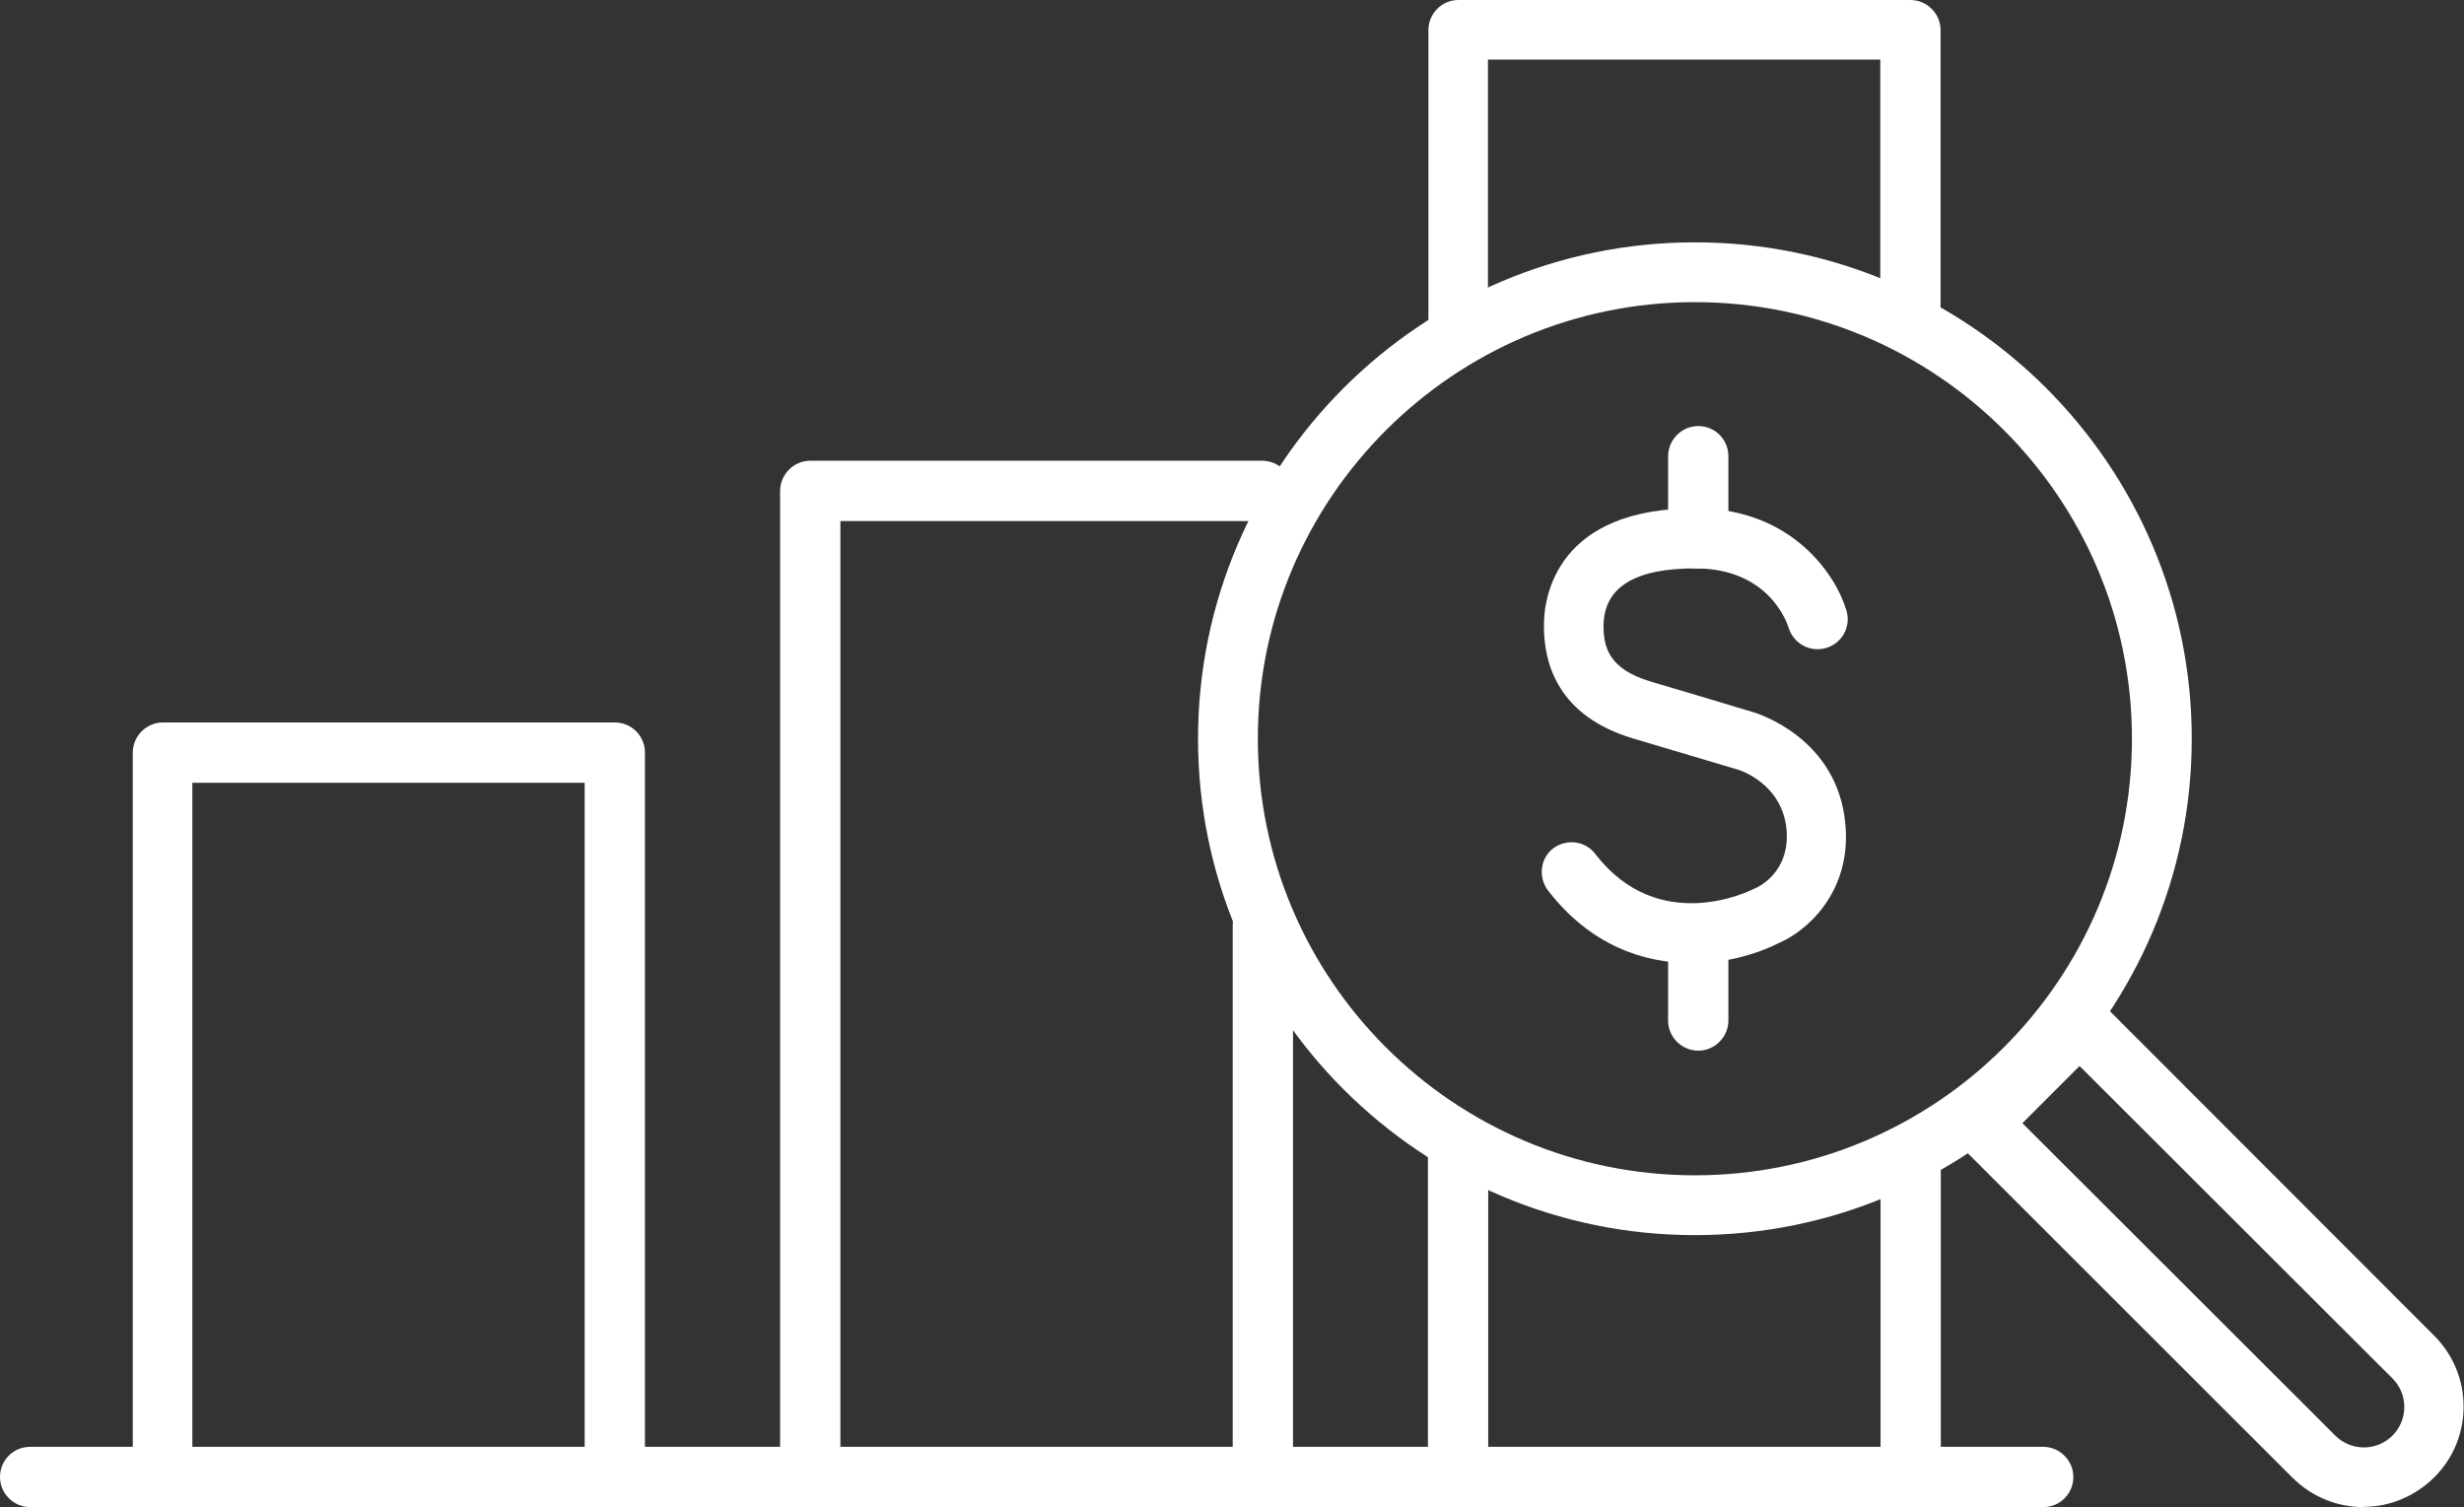
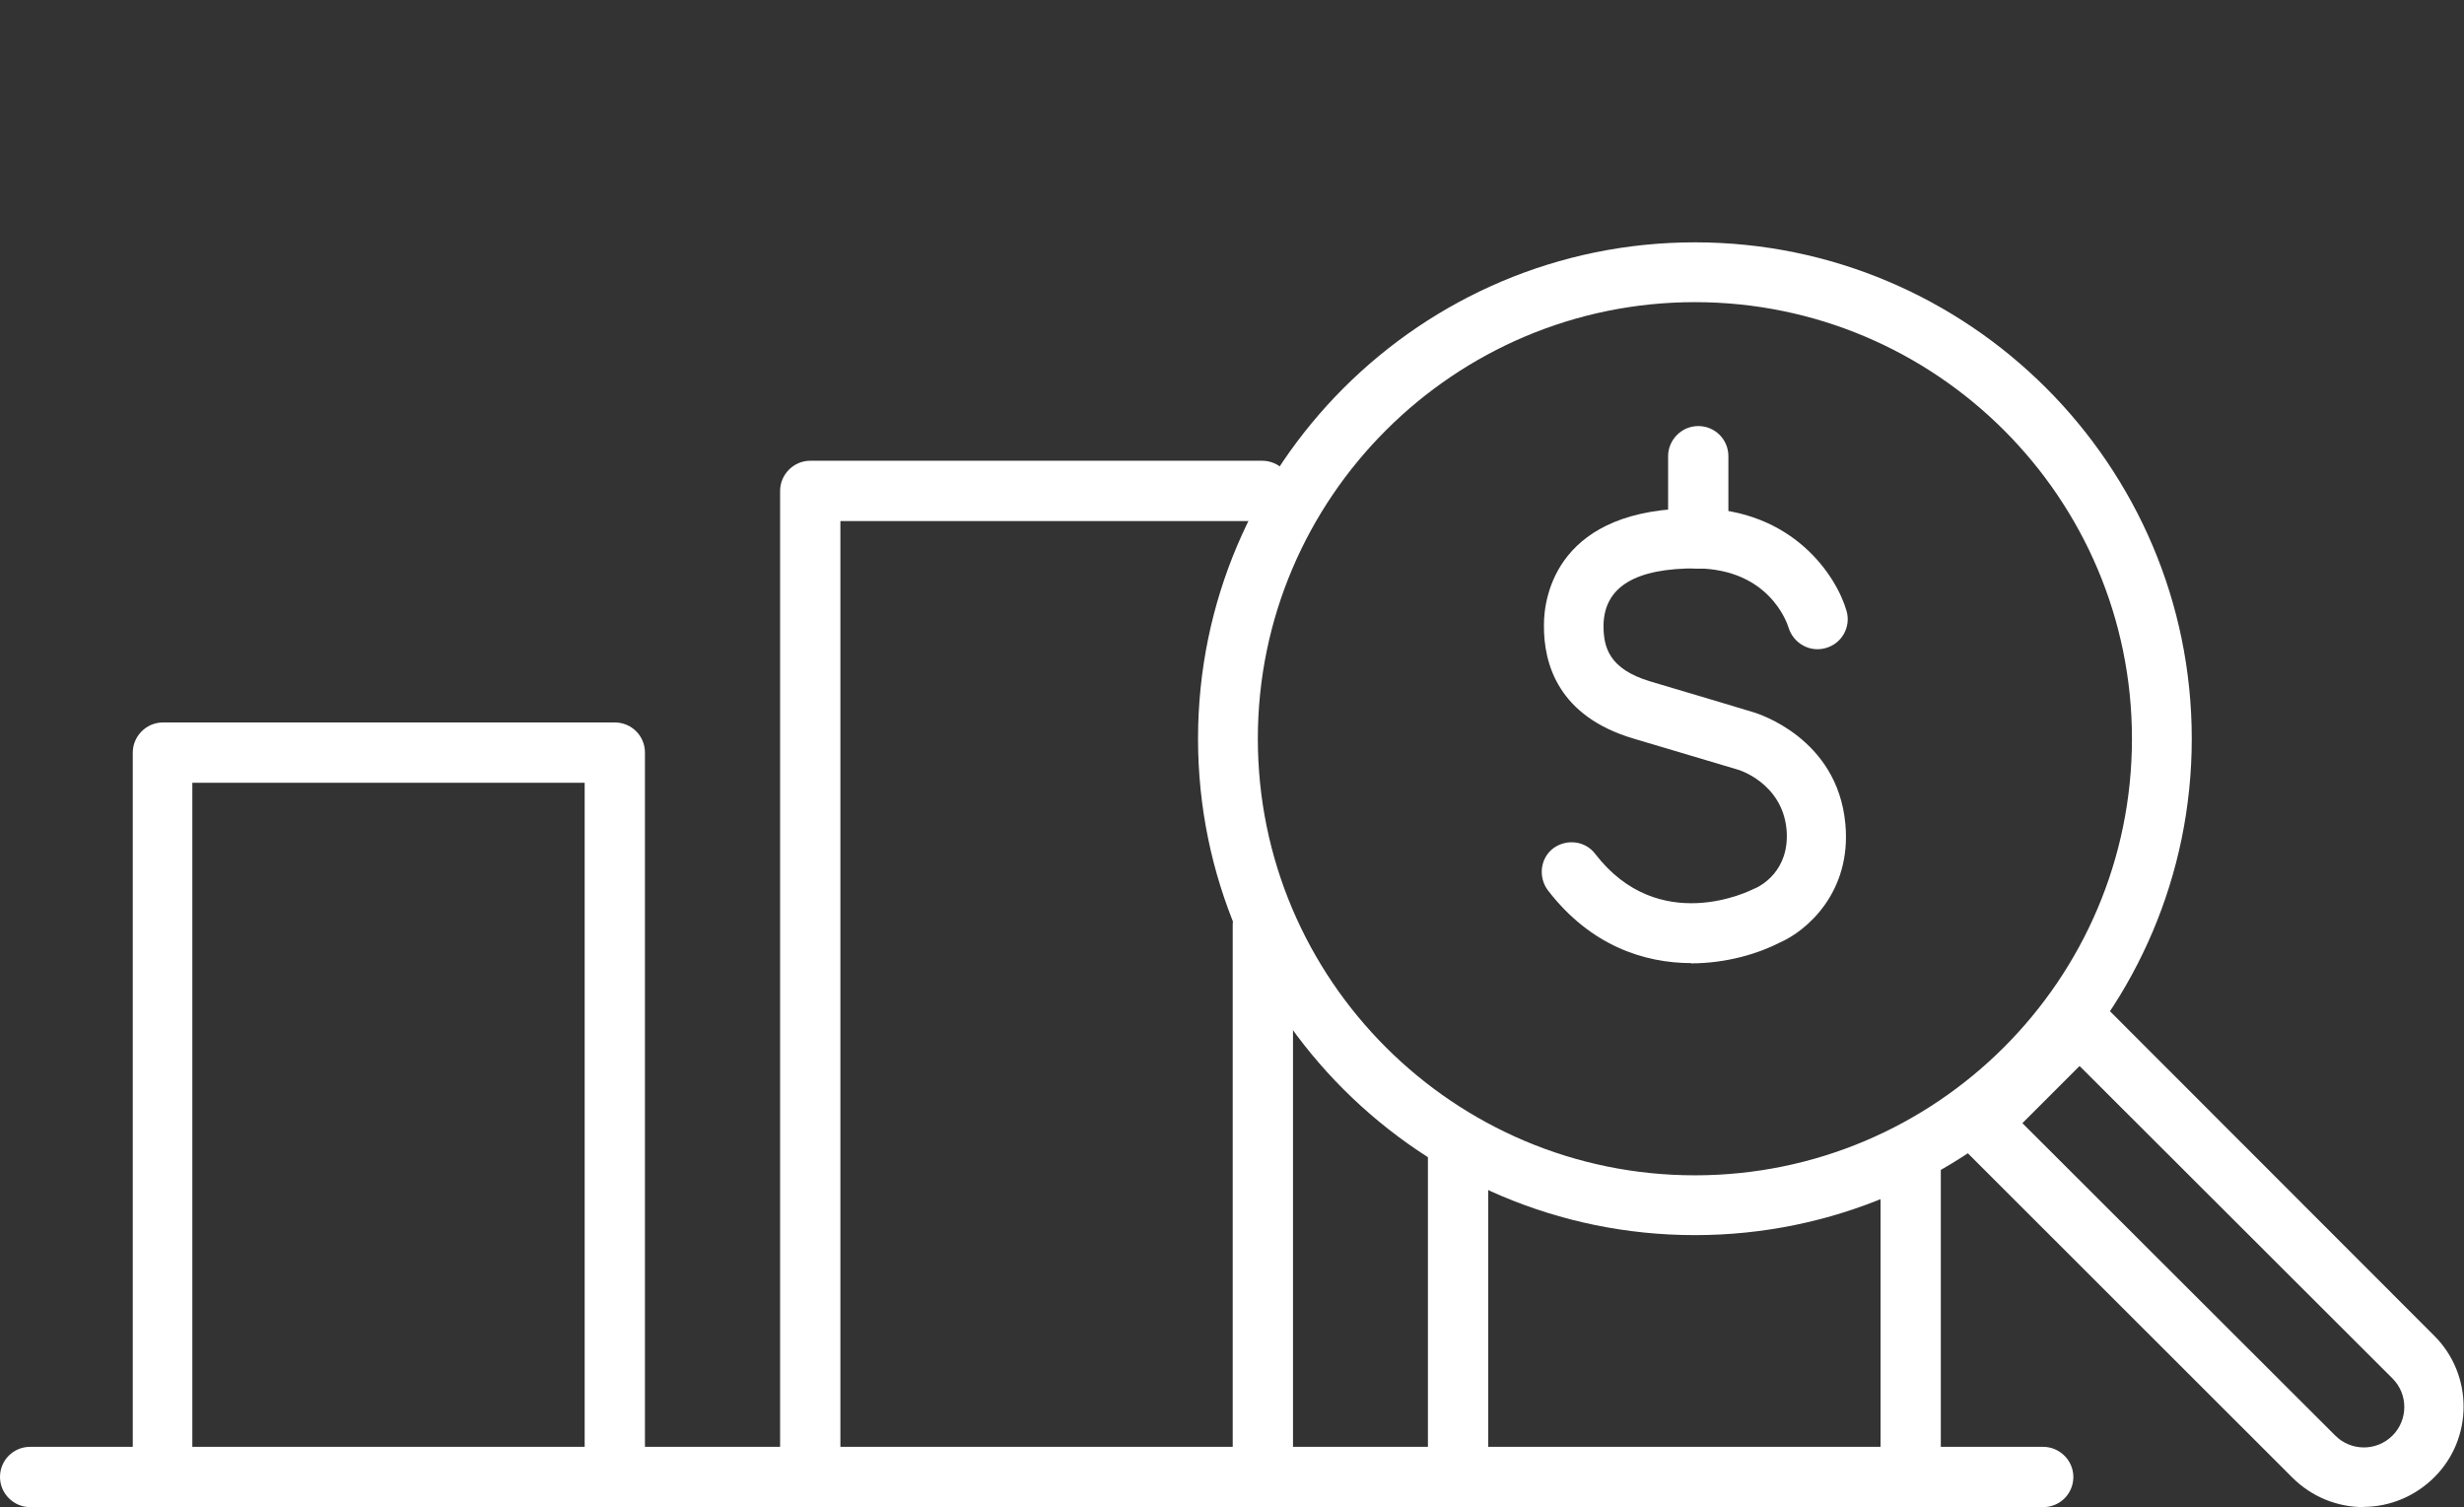
<svg xmlns="http://www.w3.org/2000/svg" id="Layer_1" data-name="Layer 1" viewBox="0 0 103 63">
  <rect x="0" y="0" width="103" height="63" fill="#333333" stroke="none" />
  <defs>
    <style>
      .cls-1 {
        fill: none;
      }

      .cls-1, .cls-2 {
        stroke-width: 0px;
      }

      .cls-3 {
        clip-path: url(#clippath);
      }

      .cls-2 {
        fill: #fff;
      }
    </style>
    <clipPath id="clippath">
      <rect class="cls-1" width="103" height="63" />
    </clipPath>
  </defs>
  <g class="cls-3">
    <g>
      <path class="cls-2" d="M85.39,63H1.26c-.68,0-1.26-.56-1.26-1.26s.56-1.26,1.26-1.26h84.15c.68,0,1.26.56,1.26,1.26s-.56,1.26-1.26,1.26h-.02Z" />
      <path class="cls-2" d="M25.68,63H6.81c-.7,0-1.26-.56-1.26-1.26v-30.28c0-.68.56-1.26,1.26-1.26h18.89c.7,0,1.26.56,1.26,1.26v30.28c0,.7-.56,1.26-1.26,1.26h-.02ZM8.04,60.49h16.4v-27.77H8.04v27.77Z" />
      <path class="cls-2" d="M52.76,63h-18.89c-.68,0-1.26-.56-1.26-1.26V20.52c0-.68.56-1.26,1.26-1.26h18.89c.7,0,1.26.56,1.26,1.26s-.56,1.26-1.26,1.26h-17.63v38.73h16.4v-21.84c0-.68.56-1.26,1.26-1.26s1.26.56,1.26,1.26v23.07c0,.7-.56,1.26-1.26,1.26h-.02Z" />
-       <path class="cls-2" d="M60.97,15.1c-.68,0-1.26-.56-1.26-1.26V1.26C59.71.58,60.26,0,60.97,0h18.89C80.54,0,81.12.56,81.12,1.26v12.15c0,.68-.56,1.26-1.26,1.26s-1.26-.56-1.26-1.26V2.49h-16.4v11.35c0,.7-.56,1.26-1.26,1.26h.02Z" />
      <path class="cls-2" d="M79.84,63h-18.89c-.68,0-1.26-.56-1.26-1.26v-13.82c0-.68.56-1.26,1.26-1.26s1.26.56,1.26,1.26v12.57h16.4v-12.16c0-.68.56-1.26,1.26-1.26s1.26.56,1.26,1.26v13.39c0,.7-.56,1.26-1.26,1.26l-.02.02Z" />
      <path class="cls-2" d="M70.85,51.63c-11.45,0-20.77-9.31-20.77-20.75s9.32-20.75,20.77-20.75,20.77,9.31,20.77,20.75-9.32,20.75-20.77,20.75ZM70.85,12.63c-10.06,0-18.27,8.18-18.27,18.25s8.19,18.25,18.27,18.25,18.27-8.18,18.27-18.25-8.19-18.25-18.27-18.25Z" />
      <path class="cls-2" d="M98.81,63c-1.11,0-2.17-.43-2.97-1.22l-13.96-13.95c-.23-.23-.37-.56-.37-.89s.12-.66.37-.89l4.17-4.16c.49-.49,1.28-.49,1.77,0l13.94,13.95c1.63,1.63,1.63,4.29,0,5.91-.78.78-1.84,1.24-2.97,1.24h.02ZM84.54,46.95l13.08,13.06c.66.66,1.73.66,2.39,0,.66-.66.66-1.73,0-2.39l-13.08-13.06-2.39,2.39Z" />
      <path class="cls-2" d="M70.72,40.26c-1.98,0-4.23-.72-6.02-3.05-.41-.56-.31-1.34.23-1.75.56-.41,1.34-.31,1.75.23,2.66,3.46,6.48,1.55,6.64,1.46.04,0,.08-.04.1-.04.12-.06,1.42-.68,1.26-2.45-.19-1.94-2.02-2.49-2.04-2.49,0,0-2.21-.66-4.37-1.3-3.11-.93-3.75-3.09-3.73-4.76,0-1.15.52-4.92,6.46-4.86,3.94.04,5.77,2.82,6.19,4.29.19.66-.19,1.36-.87,1.55-.66.19-1.34-.19-1.55-.84-.08-.27-.85-2.45-3.82-2.49-2.6-.02-3.9.78-3.92,2.39,0,.91.23,1.81,1.94,2.33,2.17.64,4.35,1.3,4.35,1.3.12.04,3.49,1.05,3.82,4.66.27,2.88-1.65,4.49-2.74,4.96-.87.45-2.21.87-3.71.87l.04.02Z" />
      <path class="cls-2" d="M70.99,23.77c-.68,0-1.26-.56-1.26-1.26v-3.44c0-.68.56-1.26,1.26-1.26s1.26.56,1.26,1.26v3.44c0,.68-.56,1.26-1.26,1.26Z" />
-       <path class="cls-2" d="M70.99,43.92c-.68,0-1.26-.56-1.26-1.26v-3.44c0-.68.56-1.26,1.26-1.26s1.26.56,1.26,1.26v3.44c0,.68-.56,1.26-1.26,1.26Z" />
    </g>
  </g>
</svg>